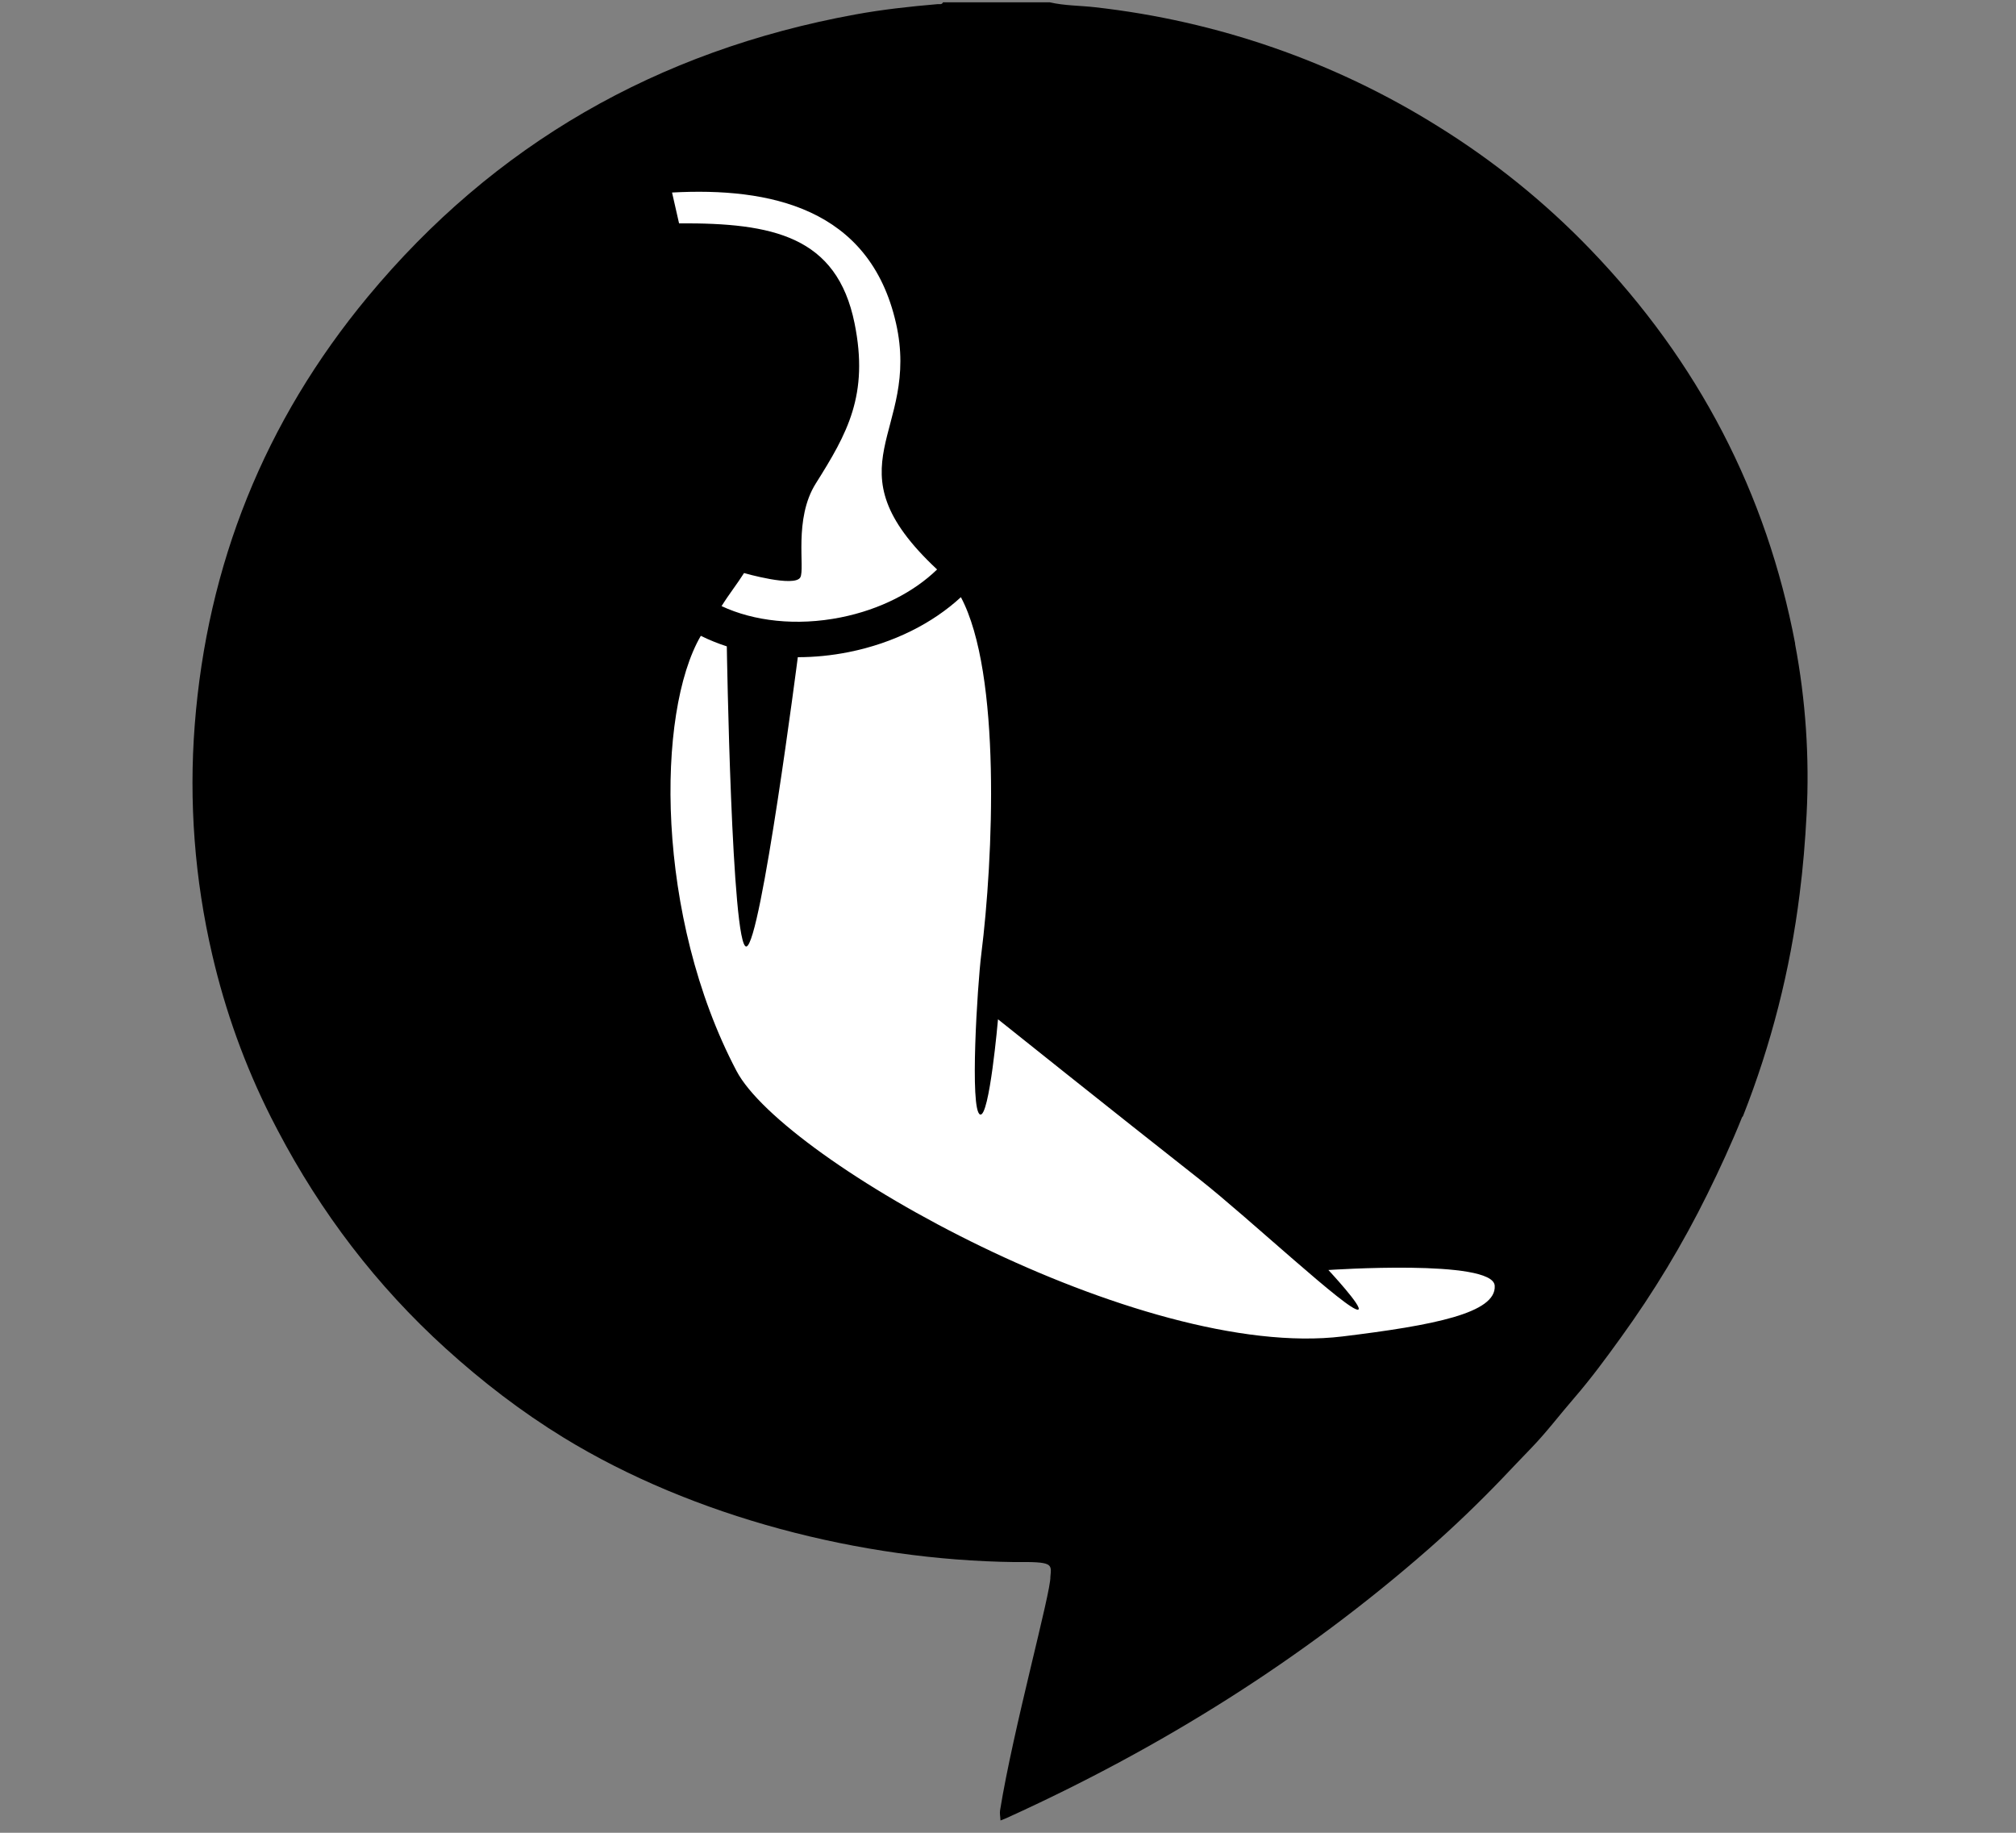
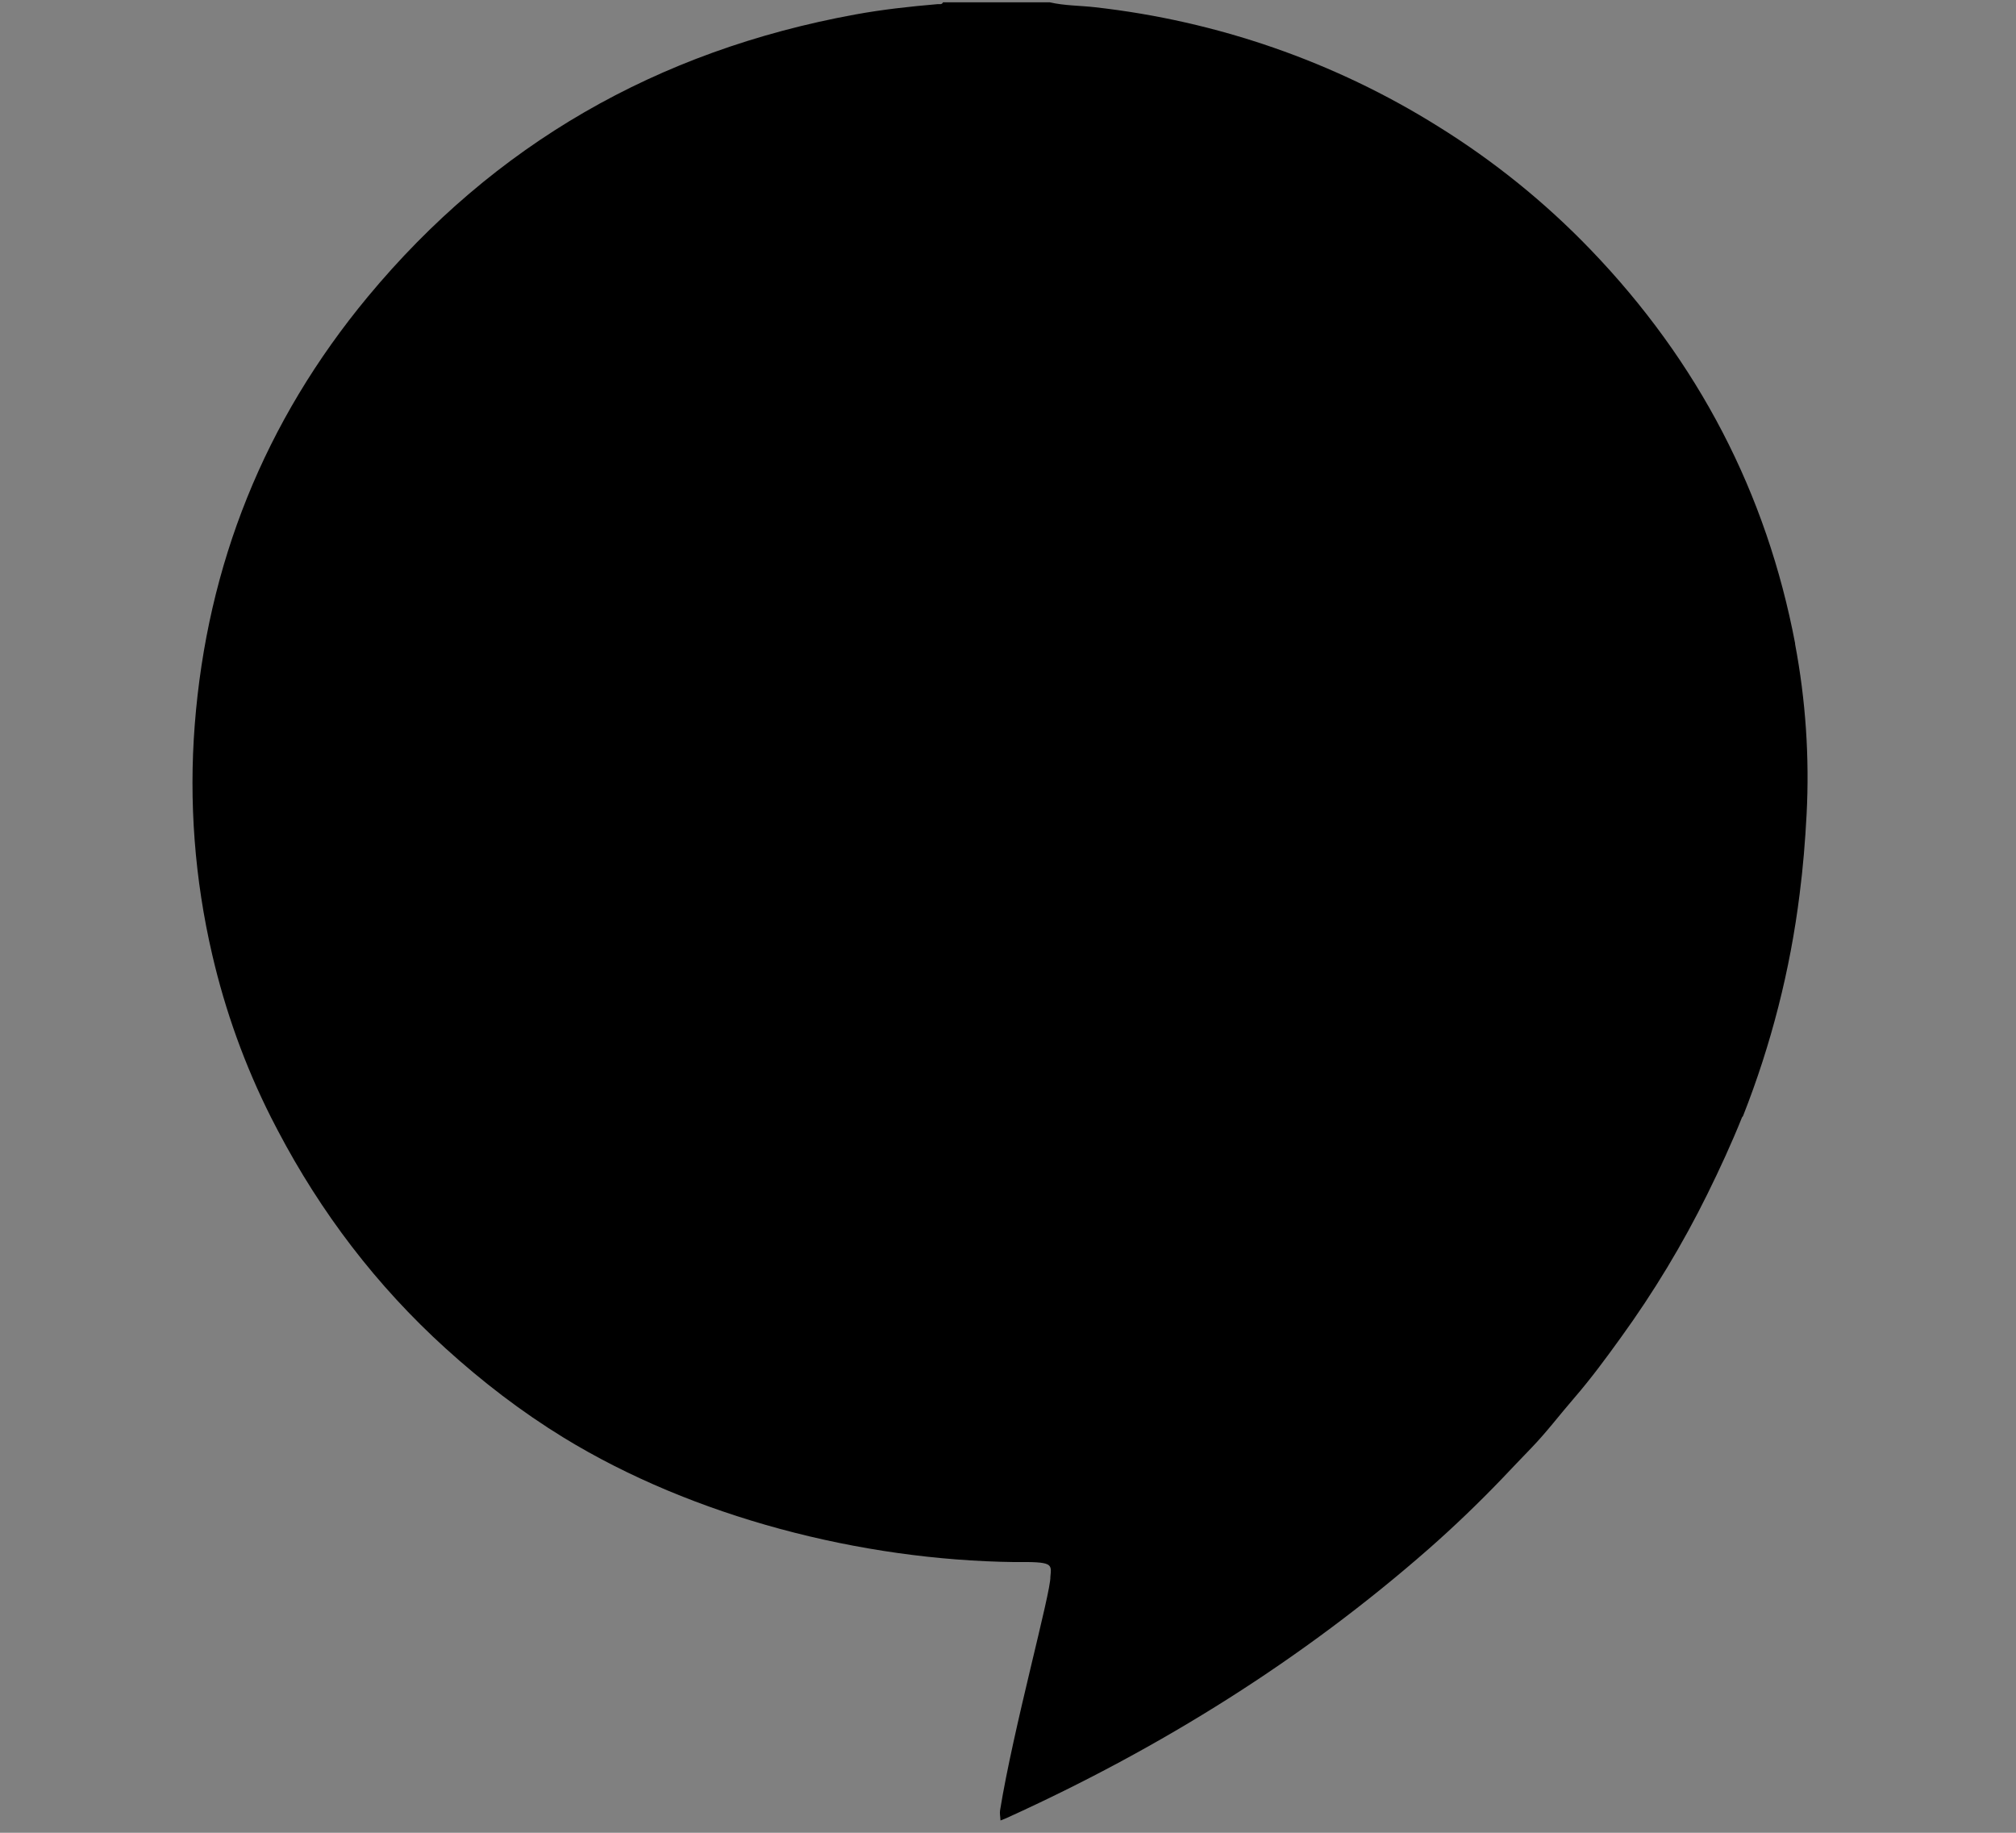
<svg xmlns="http://www.w3.org/2000/svg" xmlns:ns1="http://sodipodi.sourceforge.net/DTD/sodipodi-0.dtd" xmlns:ns2="http://www.inkscape.org/namespaces/inkscape" width="22" height="20" version="1.1" id="svg8" ns1:docname="pimentaCHAT.svg" ns2:version="0.92.3 (2405546, 2018-03-11)">
  <rect width="100%" height="100%" fill="#808080" stroke="none" />
  <defs id="defs12" />
  <ns1:namedview pagecolor="#ffffff" bordercolor="#666666" borderopacity="1" objecttolerance="10" gridtolerance="10" guidetolerance="10" ns2:pageopacity="0" ns2:pageshadow="2" ns2:window-width="1920" ns2:window-height="1017" id="namedview10" showgrid="false" ns2:zoom="15.488962" ns2:cx="2.6935005" ns2:cy="4.006" ns2:window-x="-8" ns2:window-y="-8" ns2:window-maximized="1" ns2:current-layer="Logo-Vorort" />
  <g id="g894" transform="matrix(0.048,0,0,0.048,2.803,-0.479)">
    <g transform="translate(11058.291,2802.79)" id="Logo-Vorort">
      <path d="m -10708.558,-2646.473 c -6.494,-34.201 -21.988,-64.078 -46.504,-89.573 -10.311,-10.725 -21.977,-20.152 -34.722,-28.058 -23.487,-14.686 -50.153,-23.944 -77.934,-27.058 -3.425,-0.396 -6.913,-0.337 -10.288,-1.118 h -24.29 c -0.267,0.593 -0.819,0.376 -1.28,0.415 -6.239,0.534 -12.478,1.217 -18.645,2.345 -45.102,8.231 -82.157,29.611 -110.823,64.148 -23.554,28.404 -36.545,61.012 -39.366,97.321 -1.361,17.516 -0.02,35.131 3.968,52.266 2.967,12.802 7.406,25.168 13.368,37.001 0.511,0.989 1.023,2.009 1.555,3.007 9.787,18.619 22.378,35.22 38.168,49.536 8.315,7.539 17.182,14.365 26.796,20.262 29.475,18.055 67.619,27.866 102.555,28.291 8.779,-0.108 8.384,0.404 8.116,3.347 0.16,3.426 -8.472,34.657 -11.444,53.127 -0.109,0.684 0.07,1.385 0.1,2.275 l 1.351,-0.544 c 35.11,-15.928 67.356,-36.071 96.117,-61.299 5.728,-5.045 11.189,-10.289 16.466,-15.78 2.25,-2.344 4.47,-4.729 6.75,-7.064 3.477,-3.591 6.495,-7.617 9.788,-11.407 3.785,-4.383 7.21,-9.033 10.576,-13.711 7.462,-10.308 14.031,-21.194 19.637,-32.549 2.832,-5.739 5.522,-11.575 7.906,-17.511 0.09,-0.099 0.183,-0.198 0.234,-0.316 6.399,-16.238 10.716,-33.173 12.857,-50.426 0.777,-6.005 1.267,-12.07 1.584,-18.105 0.677,-12.992 -0.206,-26.016 -2.629,-38.811 z" id="Shape" ns2:connector-curvature="0" style="fill-opacity:1;stroke-width:1.206" />
-       <path d="m -10912.989,-2719.356 c -5.983,-26.295 -28.858,-30.886 -50.909,-29.687 l 1.595,7.011 c 21.302,-0.133 35.885,2.909 39.899,22.724 3.302,16.305 -1.665,25.054 -8.819,36.419 -5.076,8.06 -2.419,19.355 -3.511,21.335 -1.296,2.344 -12.796,-0.98 -12.796,-0.98 -1.551,2.46 -3.448,4.848 -5.11,7.519 7.326,3.434 17.047,4.576 27.096,2.567 9.011,-1.8 16.671,-5.812 21.903,-10.899 -25.329,-23.673 -3.643,-30.926 -9.348,-56.009 z m 98.31,215.271 c 0,0 37.392,-2.558 37.811,3.558 0.428,6.247 -13.927,9.024 -34.595,11.545 -45.909,5.601 -127.005,-39.907 -137.771,-60.343 -18.498,-35.117 -18.295,-81.513 -8.124,-98.937 1.861,0.924 3.838,1.724 5.909,2.396 0,0 1.09,68.906 4.463,68.234 3.308,-0.661 11.679,-65.771 11.679,-65.771 3.767,0 7.644,-0.375 11.558,-1.156 10.291,-2.056 19.142,-6.601 25.52,-12.492 9.229,17.336 7.36,59.473 4.635,81.167 -0.888,7.075 -2.67,35.512 -0.276,36.444 2.123,0.826 4.077,-21.643 4.077,-21.643 0,0 26.327,21.055 45.768,36.337 11.142,8.756 34.072,30.277 36.116,29.667 1.272,-0.381 -6.77,-9.005 -6.77,-9.005 z" id="Fill-5" ns2:connector-curvature="0" style="fill:#ffffff;stroke-width:1.206" />
    </g>
  </g>
</svg>